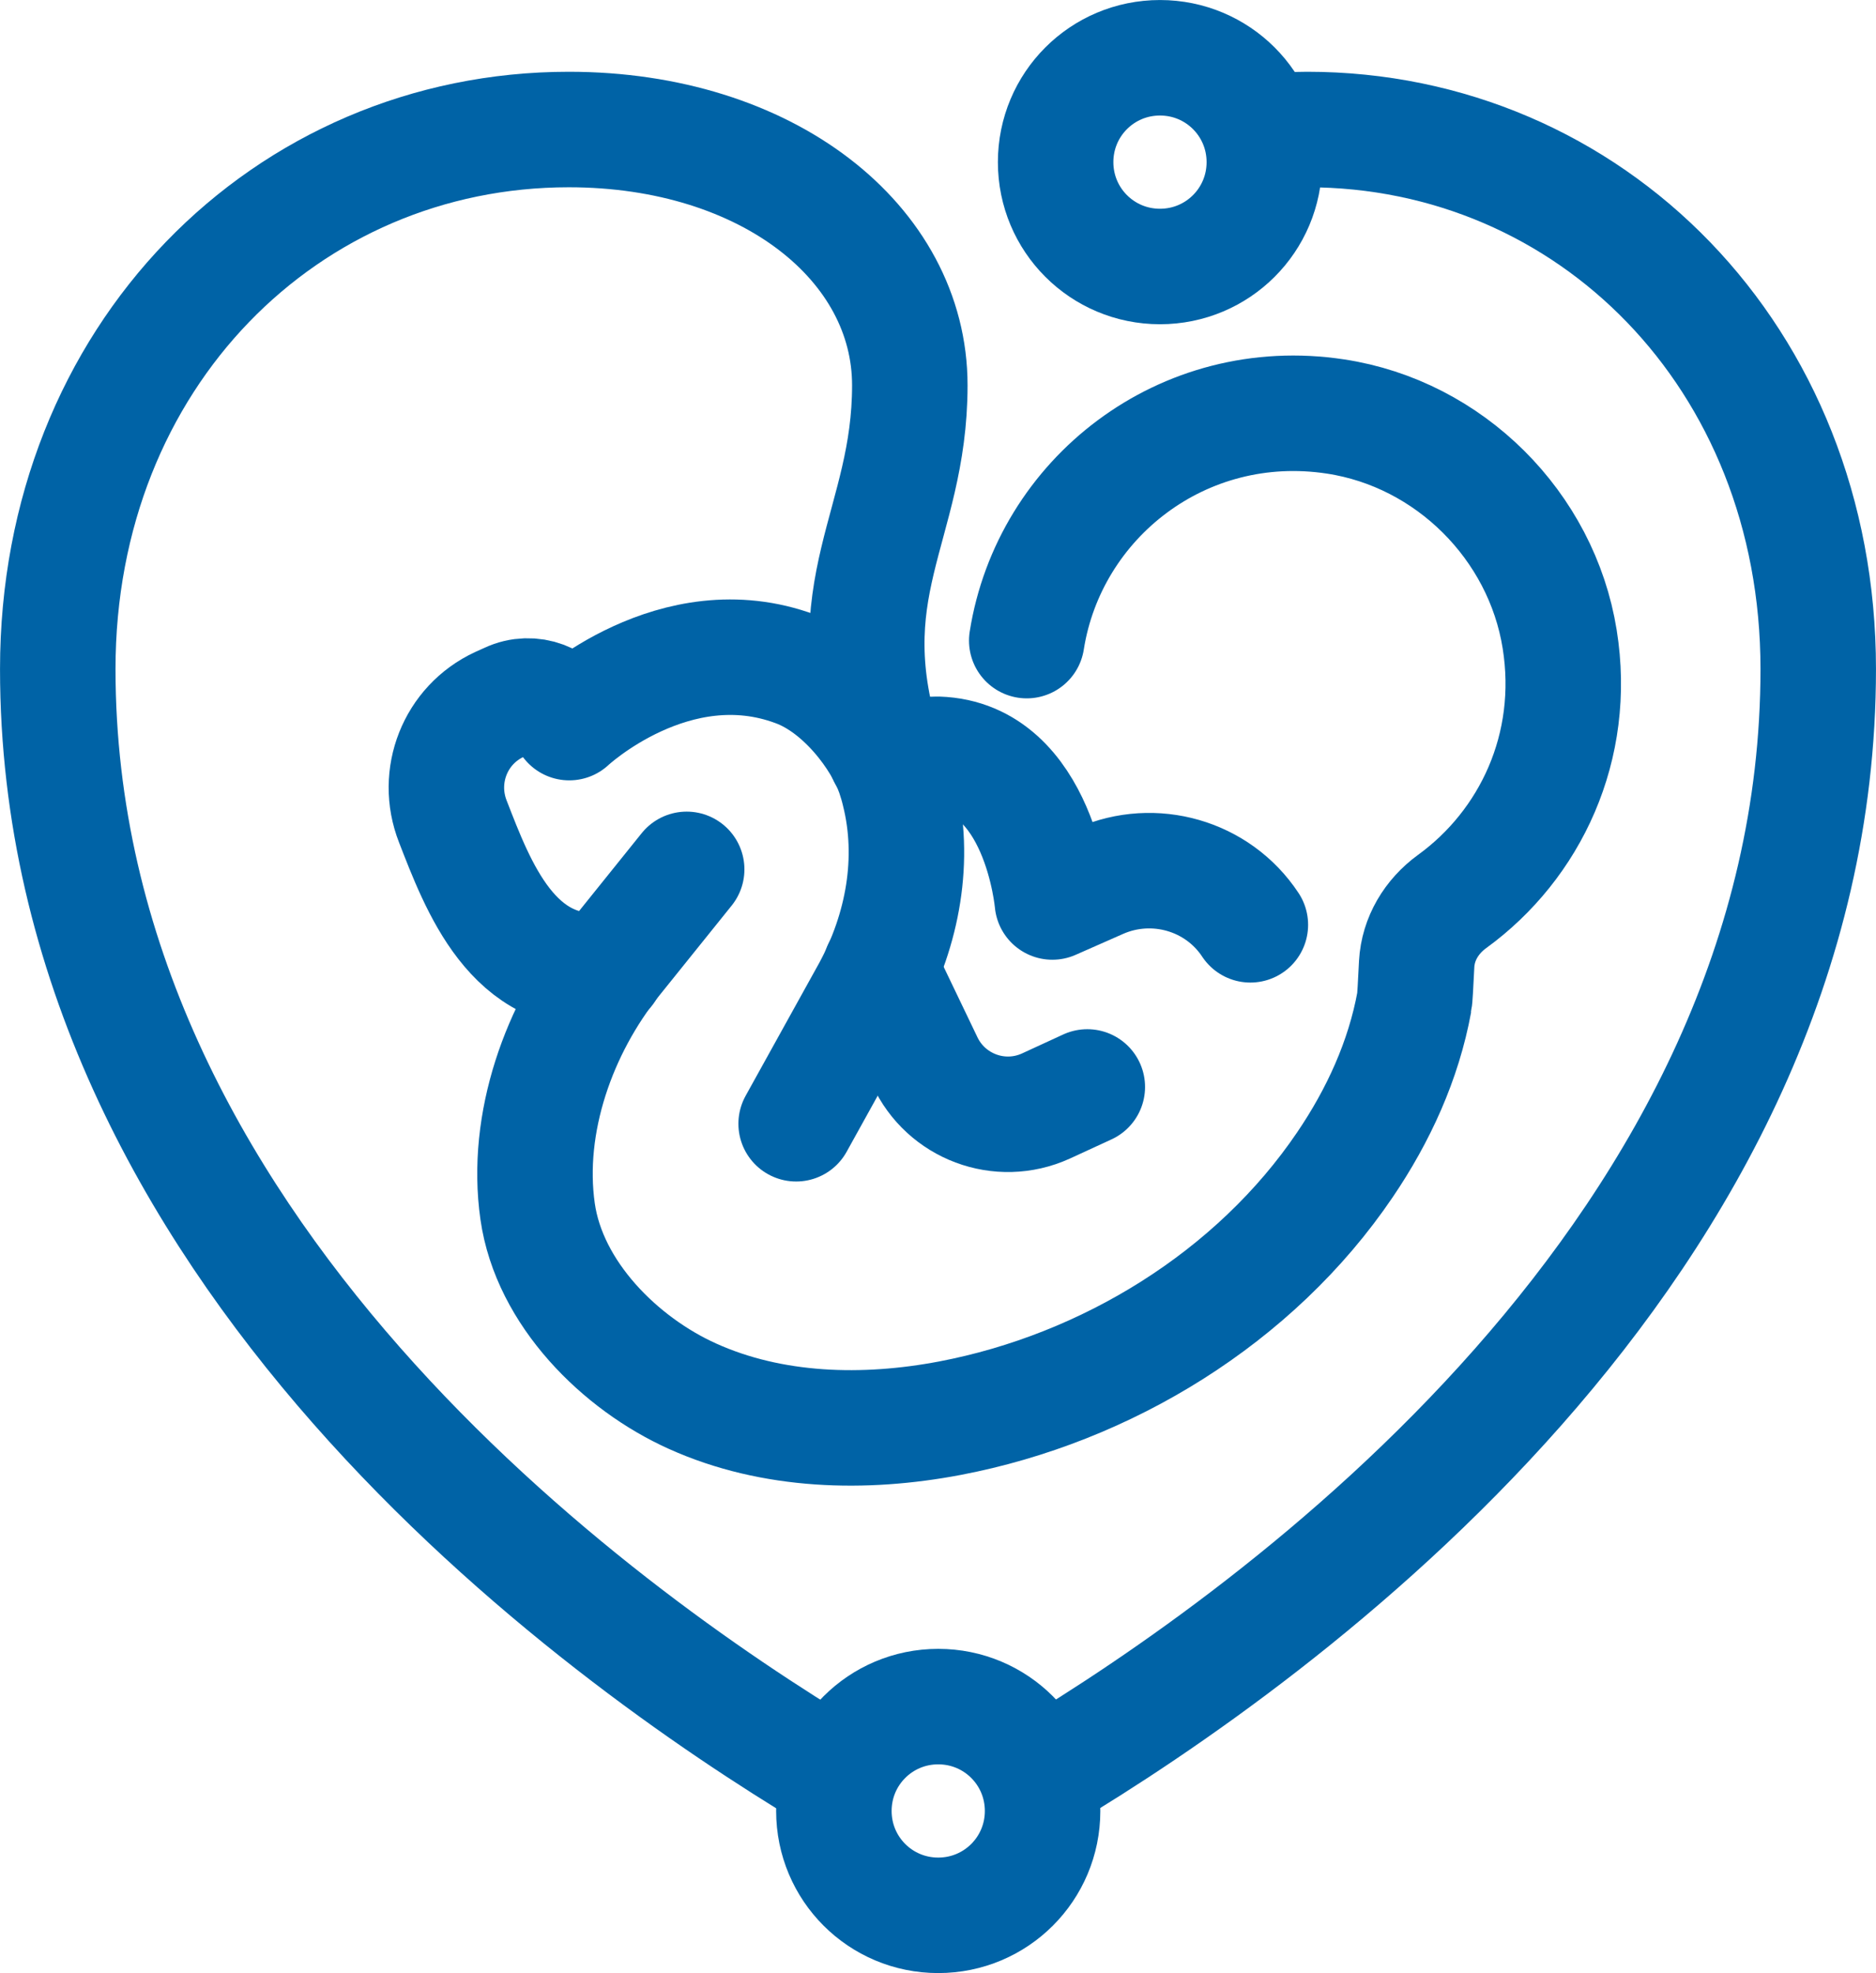
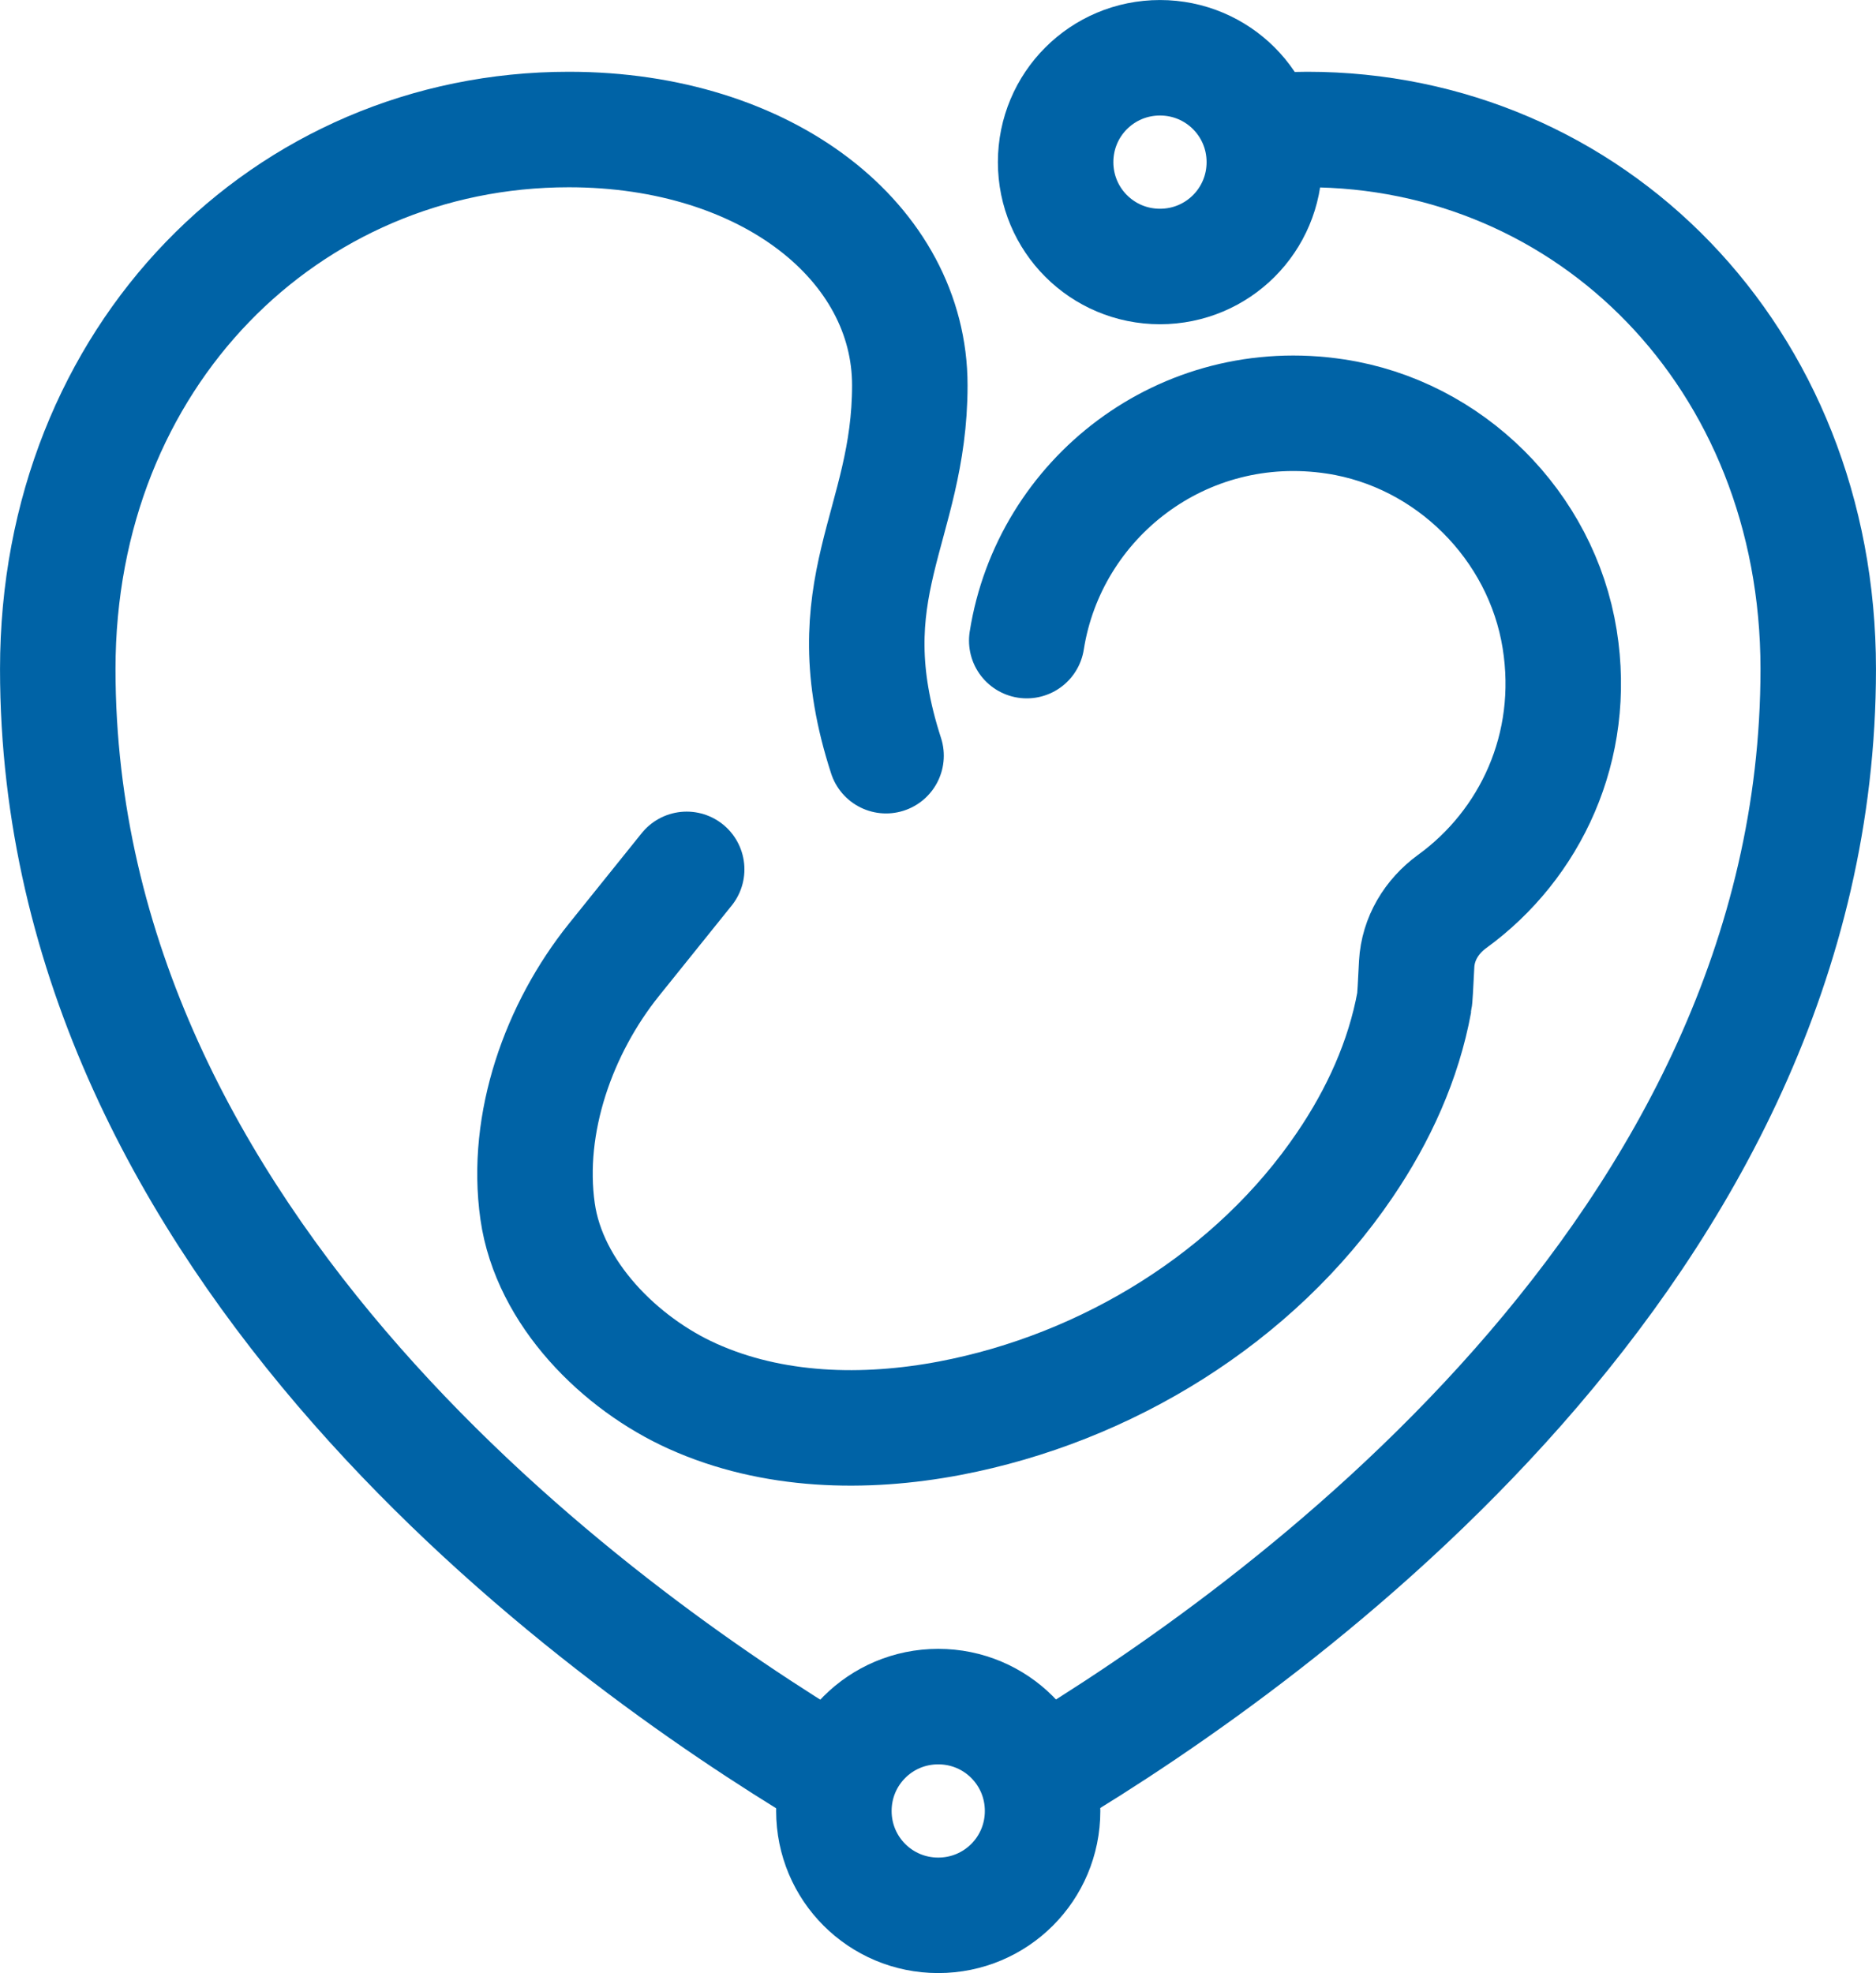
<svg xmlns="http://www.w3.org/2000/svg" version="1.1" id="Layer_1" x="0px" y="0px" viewBox="0 0 40.27 42.35" style="enable-background:new 0 0 40.27 42.35;" xml:space="preserve">
  <style type="text/css">
	.st0{fill:none;stroke:#0063A6;stroke-width:2.479;stroke-linecap:round;stroke-miterlimit:10;}
	.st1{fill:none;stroke:#0063A6;stroke-width:2.479;stroke-linecap:round;stroke-linejoin:round;stroke-miterlimit:10;}
</style>
  <g>
    <path class="st0" d="M22.38,38.87c0,1.24-1,2.24-2.24,2.24s-2.24-1-2.24-2.24c0-1.24,1-2.24,2.24-2.24S22.38,37.63,22.38,38.87z" />
    <path class="st0" d="M27.14,3.48c0,1.24-1,2.24-2.24,2.24c-1.24,0-2.24-1-2.24-2.24c0-1.24,1-2.24,2.24-2.24   C26.14,1.24,27.14,2.24,27.14,3.48z" />
    <g id="reproduction_x2F_obstetrics_x2F_gynecology_x2F_fetus">
      <g>
-         <path class="st1" d="M26.84,19.85L26.84,19.85c-0.7-1.06-2.07-1.45-3.23-0.94l-1.02,0.45c0,0-0.27-3.1-2.46-3.17l-1.12,0.03" />
-         <path class="st1" d="M18.9,20.79l0.95,1.98c0.45,0.98,1.61,1.42,2.6,0.97l0,0l0.89-0.41" />
-         <path class="st1" d="M17.09,24.12l1.59-2.87c0.7-1.3,0.98-2.81,0.62-4.25c-0.03-0.13-0.07-0.26-0.11-0.38     c-0.27-0.78-1.1-1.89-2.11-2.26c-2.6-0.97-4.86,1.15-4.86,1.15l0,0c-0.23-0.49-0.81-0.71-1.3-0.48l-0.2,0.09     c-0.95,0.44-1.38,1.54-1,2.51c0.54,1.39,1.29,3.4,3.3,3.19" />
        <path class="st1" d="M22.04,13.75c0.48-3.05,3.35-5.31,6.63-4.81c2.44,0.37,4.42,2.34,4.81,4.78c0.37,2.31-0.63,4.41-2.31,5.63     c-0.44,0.32-0.73,0.8-0.76,1.34c-0.02,0.42-0.04,0.77-0.05,0.81c-0.23,1.26-0.77,2.44-1.49,3.5c-1.93,2.85-5.12,4.8-8.48,5.44     c-1.84,0.35-3.81,0.3-5.52-0.47c-1.56-0.7-3.08-2.21-3.33-3.97c-0.27-1.9,0.46-3.93,1.64-5.4l1.56-1.94" />
      </g>
      <path class="st1" d="M17.84,38.08c-5.03-3.02-16.6-11.32-16.6-23.72c0-6.71,4.91-11.58,10.97-11.58c4.27,0,7.32,2.44,7.32,5.49    c0,3.05-1.68,4.34-0.51,7.95" />
      <path class="st1" d="M27.2,2.82c0.29-0.02,0.58-0.04,0.86-0.04c6.06,0,10.97,4.88,10.97,11.58c0,12.44-11.64,20.75-16.65,23.75" />
    </g>
  </g>
</svg>